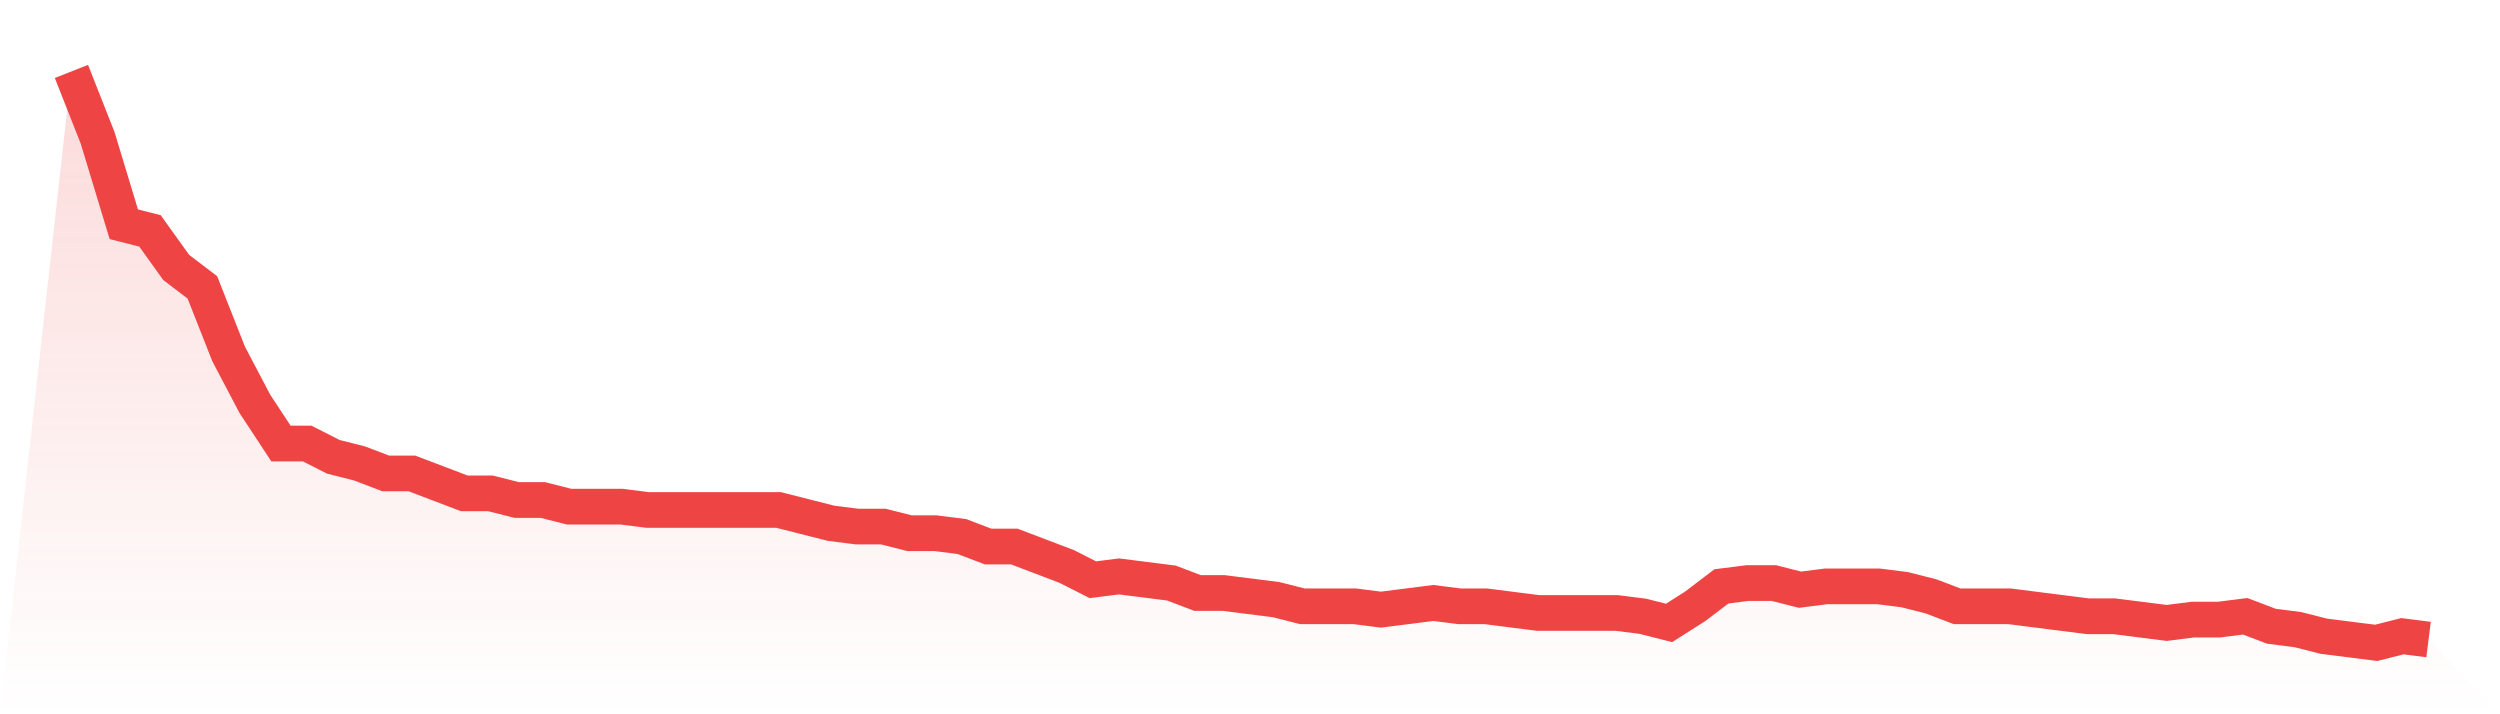
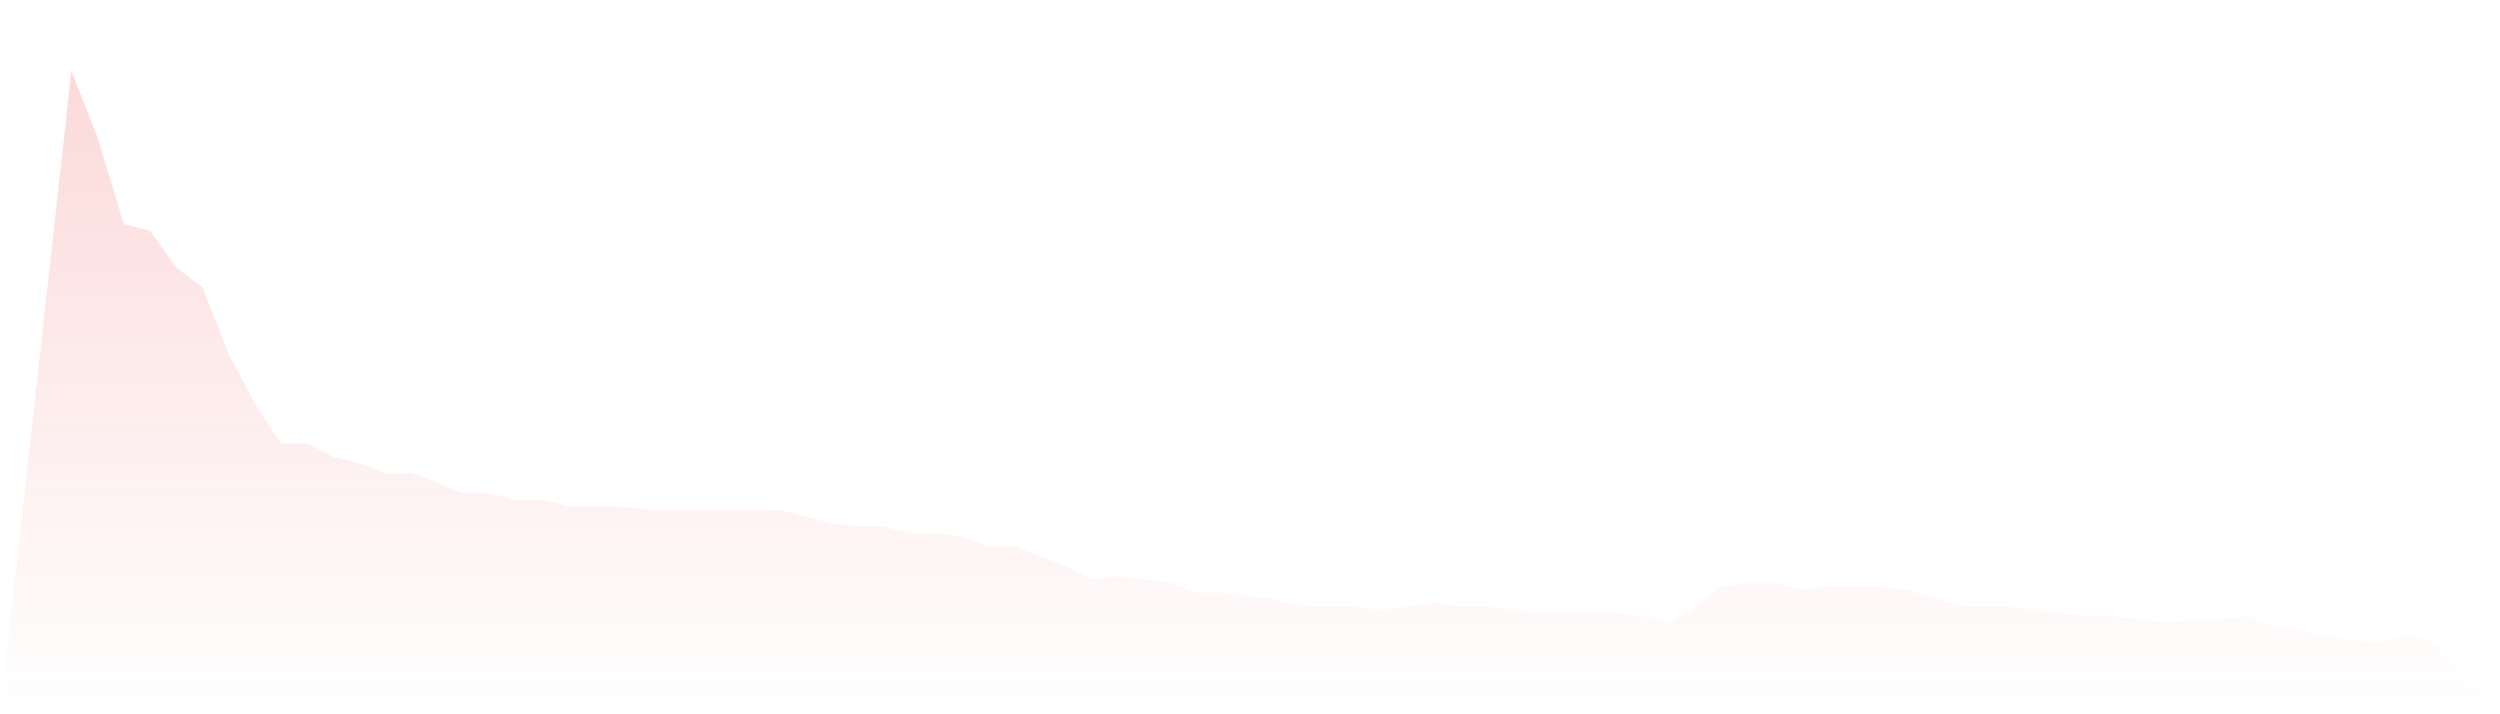
<svg xmlns="http://www.w3.org/2000/svg" viewBox="0 0 140 40">
  <defs>
    <linearGradient id="gradient" x1="0" x2="0" y1="0" y2="1">
      <stop offset="0%" stop-color="#ef4444" stop-opacity="0.2" />
      <stop offset="100%" stop-color="#ef4444" stop-opacity="0" />
    </linearGradient>
  </defs>
-   <path d="M4,4 L4,4 L5.467,7.721 L6.933,12.558 L8.4,12.93 L9.867,14.977 L11.333,16.093 L12.8,19.814 L14.267,22.605 L15.733,24.837 L17.2,24.837 L18.667,25.581 L20.133,25.953 L21.6,26.512 L23.067,26.512 L24.533,27.07 L26,27.628 L27.467,27.628 L28.933,28 L30.4,28 L31.867,28.372 L33.333,28.372 L34.8,28.372 L36.267,28.558 L37.733,28.558 L39.2,28.558 L40.667,28.558 L42.133,28.558 L43.6,28.558 L45.067,28.93 L46.533,29.302 L48,29.488 L49.467,29.488 L50.933,29.86 L52.4,29.86 L53.867,30.047 L55.333,30.605 L56.8,30.605 L58.267,31.163 L59.733,31.721 L61.2,32.465 L62.667,32.279 L64.133,32.465 L65.6,32.651 L67.067,33.209 L68.533,33.209 L70,33.395 L71.467,33.581 L72.933,33.953 L74.4,33.953 L75.867,33.953 L77.333,34.14 L78.8,33.953 L80.267,33.767 L81.733,33.953 L83.2,33.953 L84.667,34.14 L86.133,34.326 L87.6,34.326 L89.067,34.326 L90.533,34.326 L92,34.512 L93.467,34.884 L94.933,33.953 L96.4,32.837 L97.867,32.651 L99.333,32.651 L100.8,33.023 L102.267,32.837 L103.733,32.837 L105.2,32.837 L106.667,33.023 L108.133,33.395 L109.6,33.953 L111.067,33.953 L112.533,33.953 L114,34.14 L115.467,34.326 L116.933,34.512 L118.4,34.512 L119.867,34.698 L121.333,34.884 L122.8,34.698 L124.267,34.698 L125.733,34.512 L127.2,35.07 L128.667,35.256 L130.133,35.628 L131.6,35.814 L133.067,36 L134.533,35.628 L136,35.814 L140,40 L0,40 z" fill="url(#gradient)" />
-   <path d="M4,4 L4,4 L5.467,7.721 L6.933,12.558 L8.4,12.93 L9.867,14.977 L11.333,16.093 L12.8,19.814 L14.267,22.605 L15.733,24.837 L17.2,24.837 L18.667,25.581 L20.133,25.953 L21.6,26.512 L23.067,26.512 L24.533,27.07 L26,27.628 L27.467,27.628 L28.933,28 L30.4,28 L31.867,28.372 L33.333,28.372 L34.8,28.372 L36.267,28.558 L37.733,28.558 L39.2,28.558 L40.667,28.558 L42.133,28.558 L43.6,28.558 L45.067,28.93 L46.533,29.302 L48,29.488 L49.467,29.488 L50.933,29.86 L52.4,29.86 L53.867,30.047 L55.333,30.605 L56.8,30.605 L58.267,31.163 L59.733,31.721 L61.2,32.465 L62.667,32.279 L64.133,32.465 L65.6,32.651 L67.067,33.209 L68.533,33.209 L70,33.395 L71.467,33.581 L72.933,33.953 L74.4,33.953 L75.867,33.953 L77.333,34.14 L78.8,33.953 L80.267,33.767 L81.733,33.953 L83.2,33.953 L84.667,34.14 L86.133,34.326 L87.6,34.326 L89.067,34.326 L90.533,34.326 L92,34.512 L93.467,34.884 L94.933,33.953 L96.4,32.837 L97.867,32.651 L99.333,32.651 L100.8,33.023 L102.267,32.837 L103.733,32.837 L105.2,32.837 L106.667,33.023 L108.133,33.395 L109.6,33.953 L111.067,33.953 L112.533,33.953 L114,34.14 L115.467,34.326 L116.933,34.512 L118.4,34.512 L119.867,34.698 L121.333,34.884 L122.8,34.698 L124.267,34.698 L125.733,34.512 L127.2,35.07 L128.667,35.256 L130.133,35.628 L131.6,35.814 L133.067,36 L134.533,35.628 L136,35.814" fill="none" stroke="#ef4444" stroke-width="2" />
+   <path d="M4,4 L4,4 L5.467,7.721 L6.933,12.558 L8.4,12.93 L9.867,14.977 L11.333,16.093 L12.8,19.814 L14.267,22.605 L15.733,24.837 L17.2,24.837 L18.667,25.581 L20.133,25.953 L21.6,26.512 L23.067,26.512 L24.533,27.07 L26,27.628 L27.467,27.628 L28.933,28 L30.4,28 L31.867,28.372 L33.333,28.372 L34.8,28.372 L36.267,28.558 L37.733,28.558 L39.2,28.558 L40.667,28.558 L42.133,28.558 L43.6,28.558 L45.067,28.93 L46.533,29.302 L48,29.488 L49.467,29.488 L50.933,29.86 L52.4,29.86 L53.867,30.047 L55.333,30.605 L56.8,30.605 L58.267,31.163 L59.733,31.721 L61.2,32.465 L62.667,32.279 L64.133,32.465 L65.6,32.651 L67.067,33.209 L68.533,33.209 L70,33.395 L71.467,33.581 L72.933,33.953 L74.4,33.953 L75.867,33.953 L77.333,34.14 L78.8,33.953 L80.267,33.767 L81.733,33.953 L83.2,33.953 L84.667,34.14 L86.133,34.326 L87.6,34.326 L89.067,34.326 L90.533,34.326 L92,34.512 L93.467,34.884 L94.933,33.953 L96.4,32.837 L97.867,32.651 L99.333,32.651 L100.8,33.023 L102.267,32.837 L103.733,32.837 L105.2,32.837 L106.667,33.023 L108.133,33.395 L109.6,33.953 L112.533,33.953 L114,34.14 L115.467,34.326 L116.933,34.512 L118.4,34.512 L119.867,34.698 L121.333,34.884 L122.8,34.698 L124.267,34.698 L125.733,34.512 L127.2,35.07 L128.667,35.256 L130.133,35.628 L131.6,35.814 L133.067,36 L134.533,35.628 L136,35.814 L140,40 L0,40 z" fill="url(#gradient)" />
</svg>